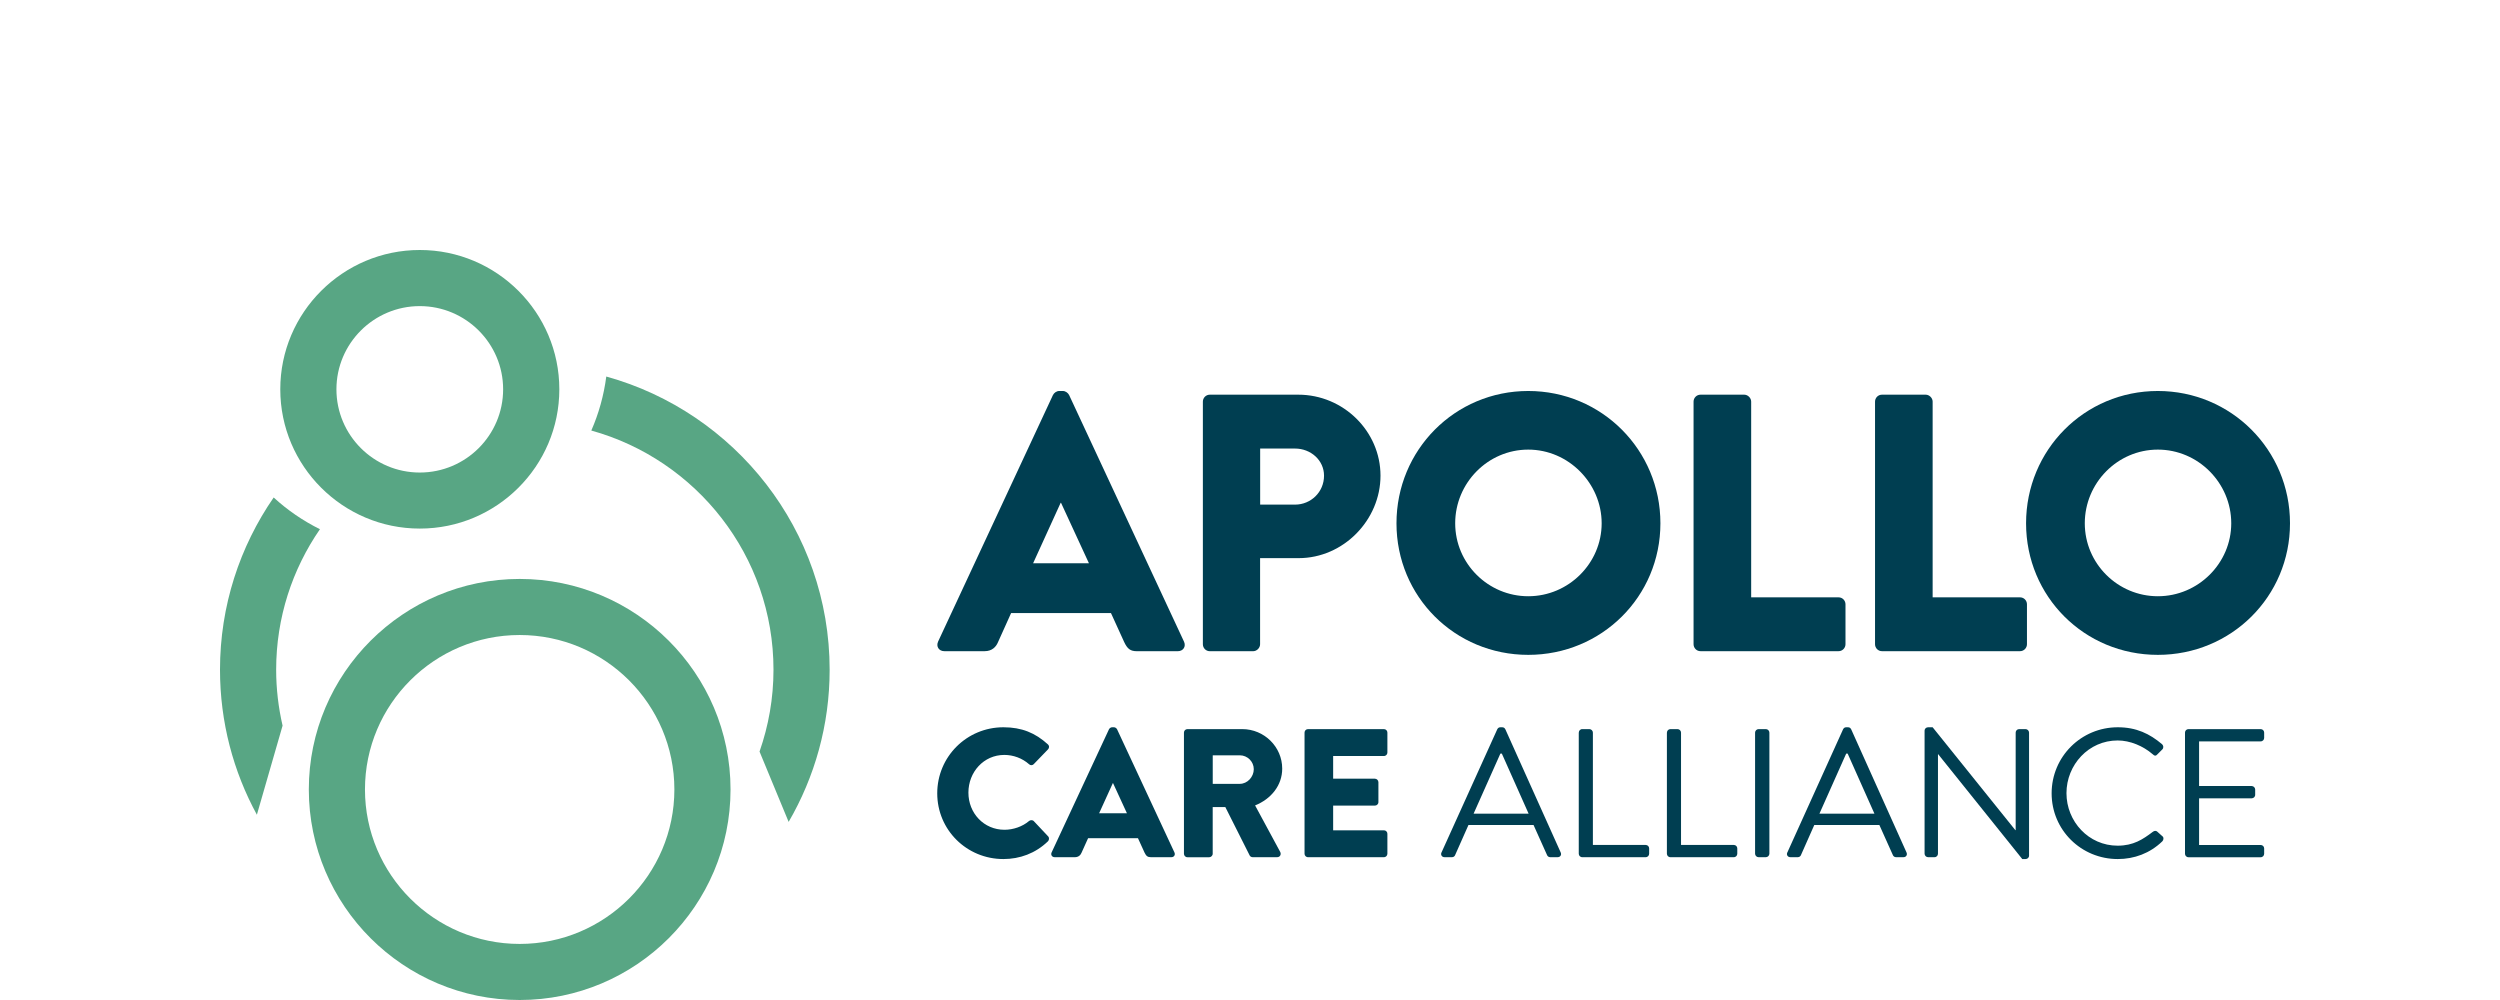
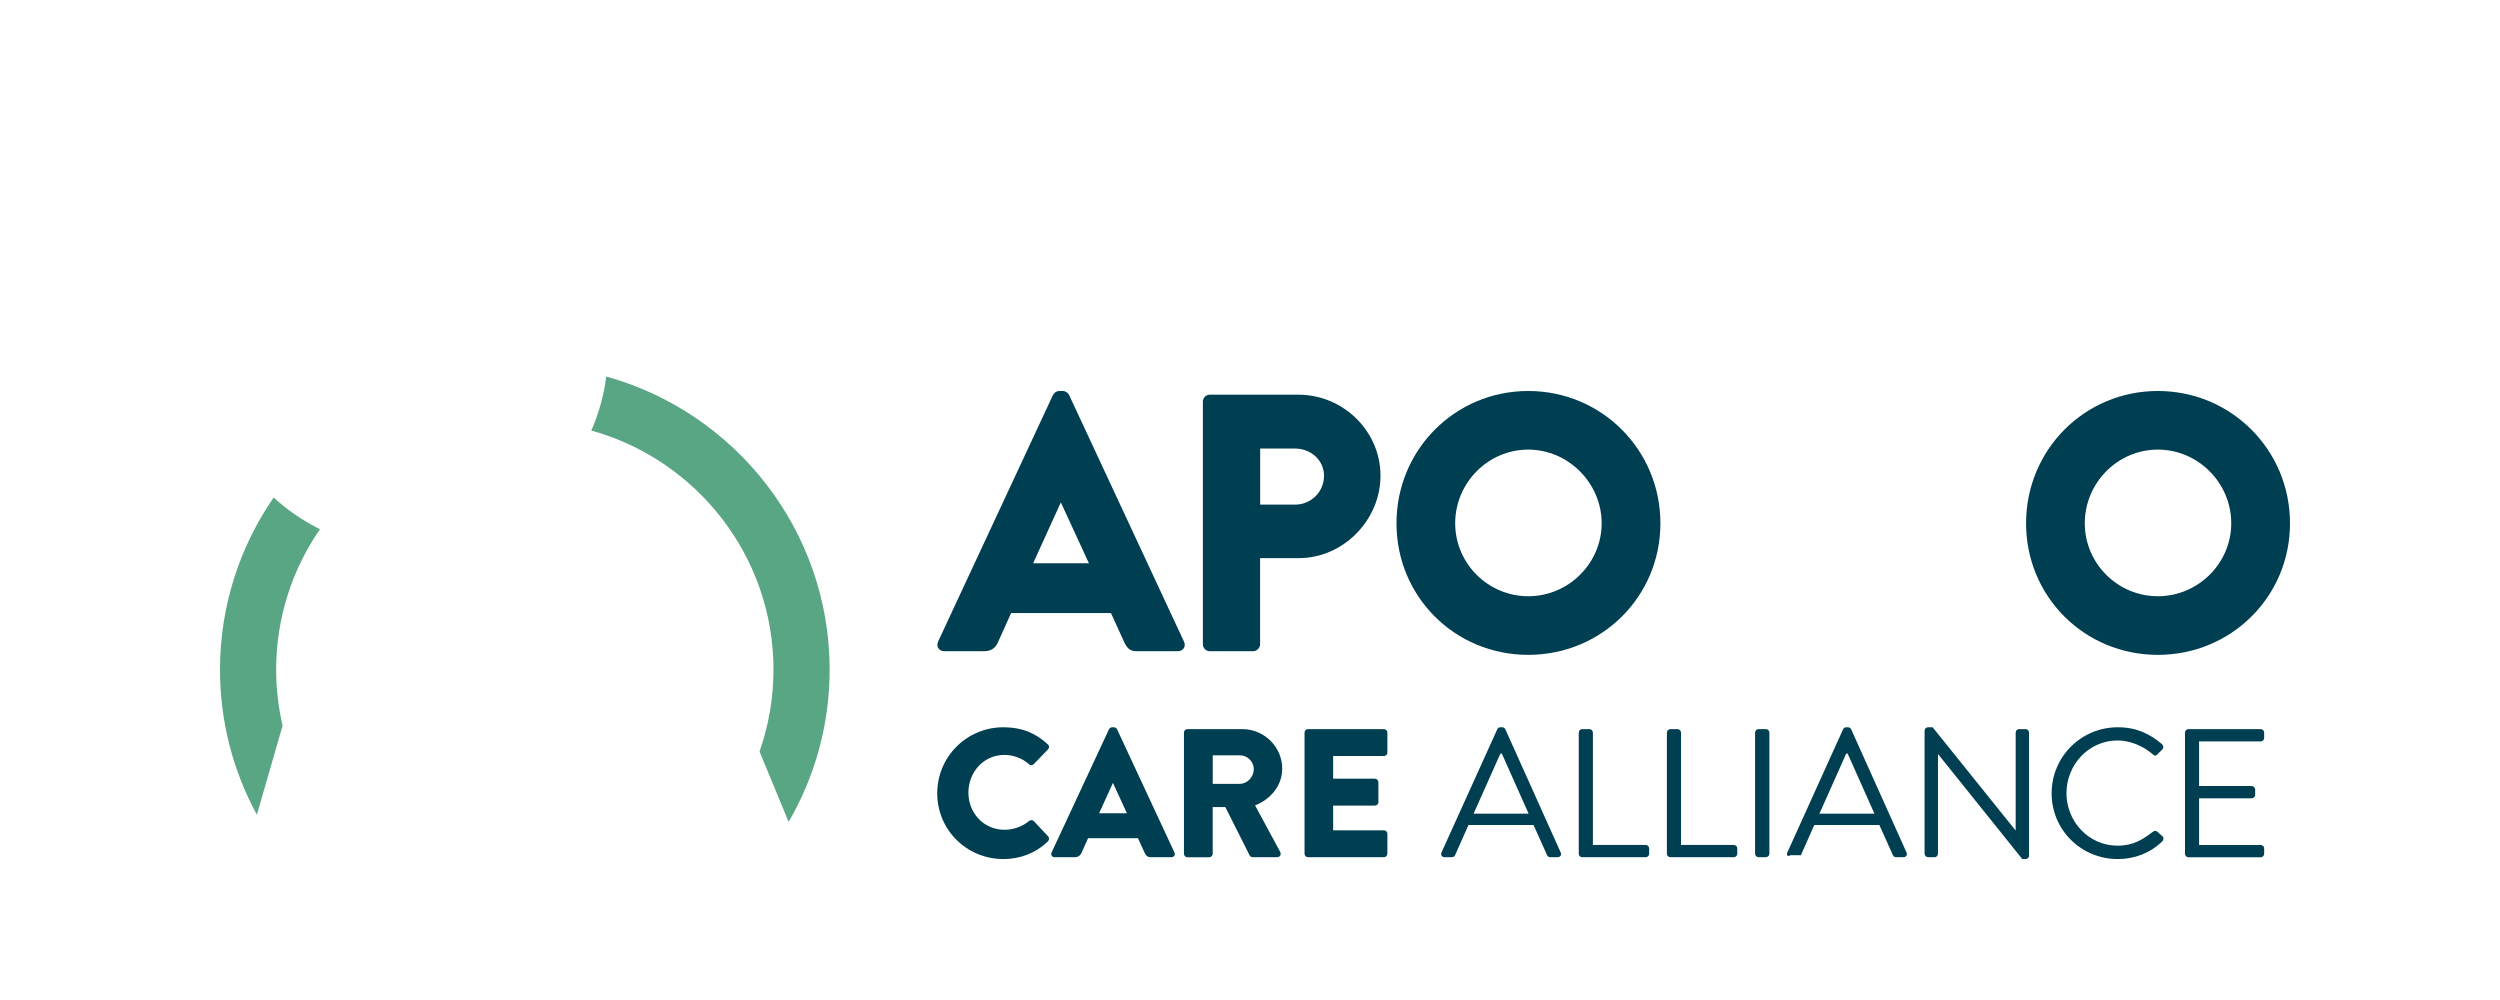
<svg xmlns="http://www.w3.org/2000/svg" width="250" height="100" viewBox="0 0 250 100" fill="none">
  <g clip-path="url(#clip0_661_93)">
    <path d="M31.996 52.922C30.303 52.082 28.745 51.015 27.367 49.749C23.984 54.651 22 60.584 22 66.971C22 72.22 23.338 77.161 25.688 81.474L28.258 72.564C27.843 70.763 27.616 68.896 27.616 66.971C27.616 61.761 29.235 56.919 31.993 52.922H31.996Z" fill="#58A684" />
    <path d="M60.629 37.649C60.384 39.546 59.873 41.36 59.131 43.054C69.624 45.964 77.349 55.583 77.349 66.971C77.349 69.838 76.852 72.592 75.954 75.158L78.864 82.19C81.466 77.71 82.964 72.514 82.964 66.975C82.964 53.01 73.493 41.222 60.629 37.653V37.649Z" fill="#58A684" />
-     <path d="M51.968 100C40.342 100 30.882 90.555 30.882 78.947C30.882 67.34 40.342 57.894 51.968 57.894C63.593 57.894 73.053 67.34 73.053 78.947C73.053 90.555 63.593 100 51.968 100V100ZM51.968 63.501C43.437 63.501 36.497 70.43 36.497 78.947C36.497 87.464 43.437 94.393 51.968 94.393C60.498 94.393 67.438 87.464 67.438 78.947C67.438 70.43 60.498 63.501 51.968 63.501V63.501ZM41.978 52.858C34.286 52.858 28.028 46.609 28.028 38.929C28.028 31.248 34.289 25 41.982 25C49.674 25 55.933 31.248 55.933 38.929C55.933 46.609 49.674 52.858 41.982 52.858H41.978ZM41.978 30.611C37.381 30.611 33.643 34.343 33.643 38.932C33.643 43.522 37.381 47.254 41.978 47.254C46.575 47.254 50.313 43.522 50.313 38.932C50.313 34.343 46.575 30.611 41.978 30.611V30.611Z" fill="#58A684" />
    <path d="M93.805 64.168L105.296 39.503C105.406 39.283 105.662 39.099 105.921 39.099H106.287C106.542 39.099 106.801 39.283 106.911 39.503L118.402 64.168C118.622 64.643 118.328 65.121 117.777 65.121H113.702C113.042 65.121 112.747 64.901 112.417 64.203L111.097 61.307H101.111L99.79 64.239C99.606 64.678 99.205 65.118 98.47 65.118H94.434C93.884 65.118 93.589 64.643 93.809 64.164L93.805 64.168ZM108.892 56.324L106.102 50.278H106.067L103.312 56.324H108.892Z" fill="#003E51" />
    <path d="M120.287 40.162C120.287 39.797 120.582 39.468 120.983 39.468H129.829C134.344 39.468 138.05 43.133 138.05 47.566C138.05 52 134.344 55.814 129.864 55.814H126.009V64.426C126.009 64.791 125.679 65.121 125.314 65.121H120.983C120.578 65.121 120.287 64.791 120.287 64.426V40.162V40.162ZM129.502 50.462C131.082 50.462 132.403 49.215 132.403 47.566C132.403 46.028 131.082 44.855 129.502 44.855H126.016V50.462H129.502Z" fill="#003E51" />
    <path d="M152.825 39.099C160.166 39.099 166.041 45 166.041 52.33C166.041 59.659 160.166 65.486 152.825 65.486C145.484 65.486 139.648 59.659 139.648 52.33C139.648 45 145.484 39.099 152.825 39.099V39.099ZM152.825 59.624C156.861 59.624 160.166 56.324 160.166 52.33C160.166 48.336 156.861 44.961 152.825 44.961C148.789 44.961 145.519 48.297 145.519 52.33C145.519 56.363 148.824 59.624 152.825 59.624Z" fill="#003E51" />
-     <path d="M169.356 40.162C169.356 39.797 169.651 39.468 170.052 39.468H174.422C174.787 39.468 175.117 39.797 175.117 40.162V59.734H183.854C184.258 59.734 184.549 60.063 184.549 60.428V64.423C184.549 64.788 184.255 65.118 183.854 65.118H170.052C169.647 65.118 169.356 64.788 169.356 64.423V40.162Z" fill="#003E51" />
-     <path d="M187.503 40.162C187.503 39.797 187.797 39.468 188.198 39.468H192.568C192.934 39.468 193.264 39.797 193.264 40.162V59.734H202C202.405 59.734 202.696 60.063 202.696 60.428V64.423C202.696 64.788 202.401 65.118 202 65.118H188.198C187.794 65.118 187.503 64.788 187.503 64.423V40.162Z" fill="#003E51" />
    <path d="M215.784 39.099C223.125 39.099 229 45 229 52.33C229 59.659 223.125 65.486 215.784 65.486C208.443 65.486 202.607 59.659 202.607 52.33C202.607 45 208.443 39.099 215.784 39.099V39.099ZM215.784 59.624C219.82 59.624 223.125 56.324 223.125 52.33C223.125 48.297 219.82 44.961 215.784 44.961C211.748 44.961 208.479 48.297 208.479 52.33C208.479 56.363 211.783 59.624 215.784 59.624Z" fill="#003E51" />
    <path d="M100.344 72.727C102.176 72.727 103.532 73.294 104.778 74.428C104.945 74.574 104.945 74.793 104.796 74.942L103.365 76.424C103.237 76.551 103.035 76.551 102.907 76.424C102.229 75.821 101.331 75.492 100.433 75.492C98.364 75.492 96.841 77.21 96.841 79.263C96.841 81.315 98.381 82.977 100.451 82.977C101.313 82.977 102.247 82.665 102.907 82.098C103.035 81.988 103.273 81.988 103.383 82.116L104.813 83.636C104.941 83.764 104.924 84.001 104.796 84.129C103.55 85.338 101.974 85.905 100.341 85.905C96.674 85.905 93.724 82.995 93.724 79.334C93.724 75.672 96.674 72.727 100.341 72.727H100.344Z" fill="#003E51" />
    <path d="M105.161 85.245L110.898 72.929C110.955 72.819 111.082 72.727 111.21 72.727H111.395C111.523 72.727 111.65 72.819 111.707 72.929L117.444 85.245C117.554 85.483 117.408 85.72 117.131 85.72H115.097C114.767 85.72 114.622 85.61 114.455 85.263L113.795 83.817H108.811L108.15 85.281C108.058 85.501 107.856 85.72 107.49 85.72H105.474C105.2 85.72 105.051 85.483 105.161 85.245V85.245ZM112.694 81.329L111.303 78.309H111.285L109.911 81.329H112.698H112.694Z" fill="#003E51" />
    <path d="M118.395 73.259C118.395 73.074 118.541 72.911 118.743 72.911H124.224C126.425 72.911 128.221 74.687 128.221 76.863C128.221 78.547 127.103 79.901 125.509 80.542L128.019 85.189C128.146 85.426 128.019 85.72 127.706 85.72H125.267C125.122 85.72 125.012 85.628 124.973 85.557L122.534 80.709H121.27V85.376C121.27 85.561 121.104 85.724 120.923 85.724H118.743C118.541 85.724 118.395 85.561 118.395 85.376V73.262V73.259ZM123.986 78.384C124.739 78.384 125.378 77.689 125.378 76.92C125.378 76.151 124.735 75.531 123.986 75.531H121.274V78.384H123.986V78.384Z" fill="#003E51" />
    <path d="M130.454 73.259C130.454 73.074 130.599 72.911 130.802 72.911H138.391C138.593 72.911 138.739 73.074 138.739 73.259V75.254C138.739 75.438 138.593 75.602 138.391 75.602H133.315V77.87H137.493C137.678 77.87 137.841 78.033 137.841 78.217V80.213C137.841 80.415 137.674 80.56 137.493 80.56H133.315V83.03H138.391C138.593 83.03 138.739 83.193 138.739 83.378V85.373C138.739 85.557 138.593 85.72 138.391 85.72H130.802C130.599 85.72 130.454 85.557 130.454 85.373V73.259V73.259Z" fill="#003E51" />
    <path d="M144.152 85.245L149.726 72.929C149.782 72.819 149.871 72.727 150.038 72.727H150.223C150.386 72.727 150.478 72.819 150.535 72.929L156.069 85.245C156.179 85.483 156.034 85.72 155.757 85.72H155.022C154.859 85.72 154.749 85.61 154.71 85.518L153.354 82.499H146.847L145.508 85.518C145.473 85.61 145.363 85.72 145.196 85.72H144.461C144.188 85.72 144.039 85.483 144.149 85.245H144.152ZM152.86 81.364C151.962 79.369 151.082 77.356 150.184 75.36H150.038L147.361 81.364H152.86V81.364Z" fill="#003E51" />
    <path d="M157.88 73.259C157.88 73.074 158.025 72.911 158.227 72.911H158.941C159.126 72.911 159.289 73.074 159.289 73.259V84.494H164.567C164.77 84.494 164.915 84.657 164.915 84.841V85.373C164.915 85.557 164.77 85.72 164.567 85.72H158.224C158.022 85.72 157.876 85.557 157.876 85.373V73.259H157.88Z" fill="#003E51" />
    <path d="M166.694 73.259C166.694 73.074 166.839 72.911 167.042 72.911H167.755C167.94 72.911 168.103 73.074 168.103 73.259V84.494H173.382C173.584 84.494 173.729 84.657 173.729 84.841V85.373C173.729 85.557 173.584 85.72 173.382 85.72H167.038C166.836 85.72 166.69 85.557 166.69 85.373V73.259H166.694Z" fill="#003E51" />
    <path d="M175.508 73.259C175.508 73.074 175.671 72.911 175.856 72.911H176.591C176.775 72.911 176.939 73.074 176.939 73.259V85.373C176.939 85.557 176.772 85.72 176.591 85.72H175.856C175.671 85.72 175.508 85.557 175.508 85.373V73.259Z" fill="#003E51" />
-     <path d="M178.735 85.245L184.308 72.929C184.365 72.819 184.453 72.727 184.62 72.727H184.805C184.968 72.727 185.06 72.819 185.117 72.929L190.651 85.245C190.761 85.483 190.616 85.72 190.339 85.72H189.604C189.441 85.72 189.331 85.61 189.292 85.518L187.936 82.499H181.429L180.091 85.518C180.055 85.61 179.945 85.72 179.778 85.72H179.044C178.77 85.72 178.621 85.483 178.731 85.245H178.735ZM187.442 81.364C186.544 79.369 185.664 77.356 184.766 75.36H184.62L181.944 81.364H187.442V81.364Z" fill="#003E51" />
+     <path d="M178.735 85.245L184.308 72.929C184.365 72.819 184.453 72.727 184.62 72.727H184.805C184.968 72.727 185.06 72.819 185.117 72.929L190.651 85.245C190.761 85.483 190.616 85.72 190.339 85.72H189.604C189.441 85.72 189.331 85.61 189.292 85.518L187.936 82.499H181.429L180.091 85.518H179.044C178.77 85.72 178.621 85.483 178.731 85.245H178.735ZM187.442 81.364C186.544 79.369 185.664 77.356 184.766 75.36H184.62L181.944 81.364H187.442V81.364Z" fill="#003E51" />
    <path d="M192.458 73.057C192.458 72.872 192.622 72.727 192.806 72.727H193.264L201.532 83.013H201.567V73.259C201.567 73.074 201.713 72.911 201.915 72.911H202.557C202.742 72.911 202.905 73.074 202.905 73.259V85.575C202.905 85.759 202.742 85.905 202.557 85.905H202.227L193.814 75.417H193.797V85.373C193.797 85.557 193.651 85.72 193.449 85.72H192.806C192.622 85.72 192.458 85.557 192.458 85.373V73.057V73.057Z" fill="#003E51" />
    <path d="M211.776 72.727C213.629 72.727 214.964 73.369 216.214 74.428C216.359 74.574 216.377 74.793 216.231 74.942L215.738 75.435C215.592 75.619 215.443 75.598 215.262 75.417C214.307 74.595 213.008 74.046 211.762 74.046C208.865 74.046 206.647 76.48 206.647 79.316C206.647 82.151 208.865 84.568 211.762 84.568C213.356 84.568 214.293 83.927 215.262 83.197C215.447 83.052 215.592 83.069 215.702 83.144L216.253 83.636C216.398 83.746 216.363 84.001 216.235 84.129C214.989 85.338 213.413 85.905 211.78 85.905C208.113 85.905 205.163 82.995 205.163 79.334C205.163 75.672 208.113 72.727 211.78 72.727H211.776Z" fill="#003E51" />
    <path d="M218.5 73.259C218.5 73.074 218.645 72.911 218.848 72.911H226.068C226.27 72.911 226.416 73.074 226.416 73.259V73.79C226.416 73.975 226.27 74.138 226.068 74.138H219.909V78.603H225.17C225.354 78.603 225.518 78.766 225.518 78.951V79.482C225.518 79.684 225.351 79.83 225.17 79.83H219.909V84.498H226.068C226.27 84.498 226.416 84.661 226.416 84.845V85.376C226.416 85.561 226.27 85.724 226.068 85.724H218.848C218.645 85.724 218.5 85.561 218.5 85.376V73.262V73.259Z" fill="#003E51" />
  </g>
  <defs>
    <clipPath id="clip0_661_93">
      <rect width="207" height="75" fill="white" transform="translate(22 25)" />
    </clipPath>
  </defs>
</svg>